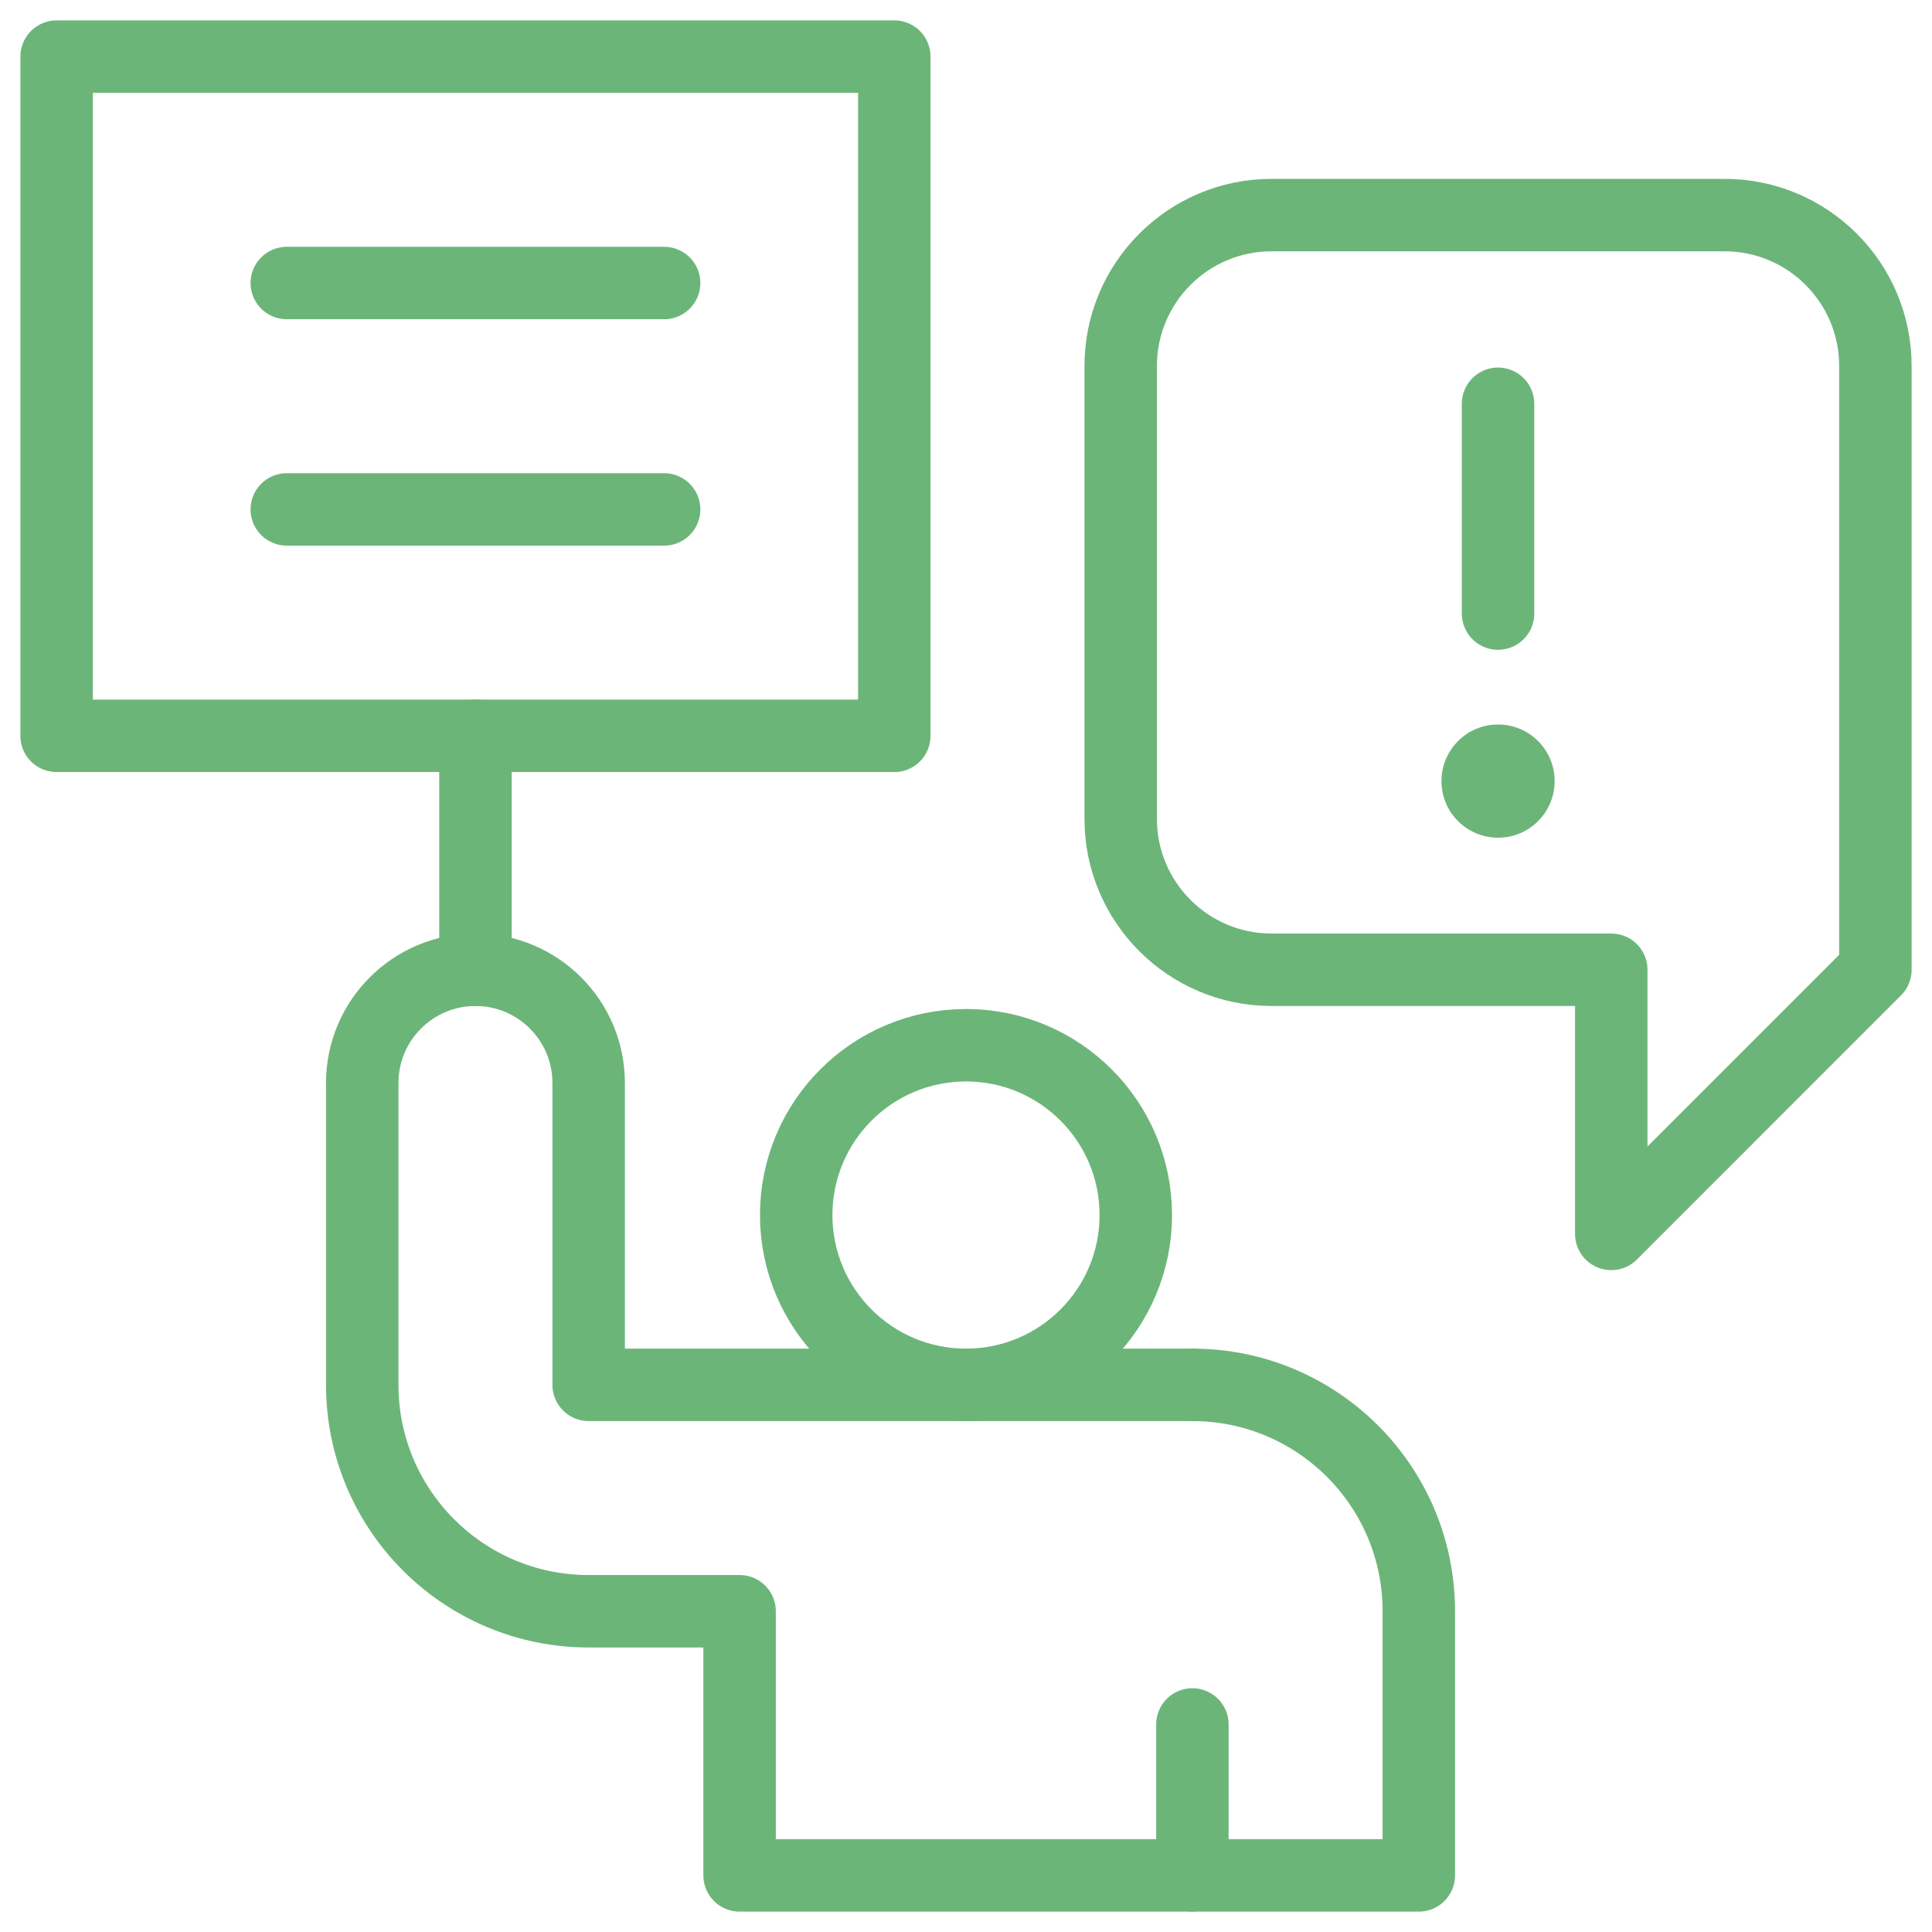
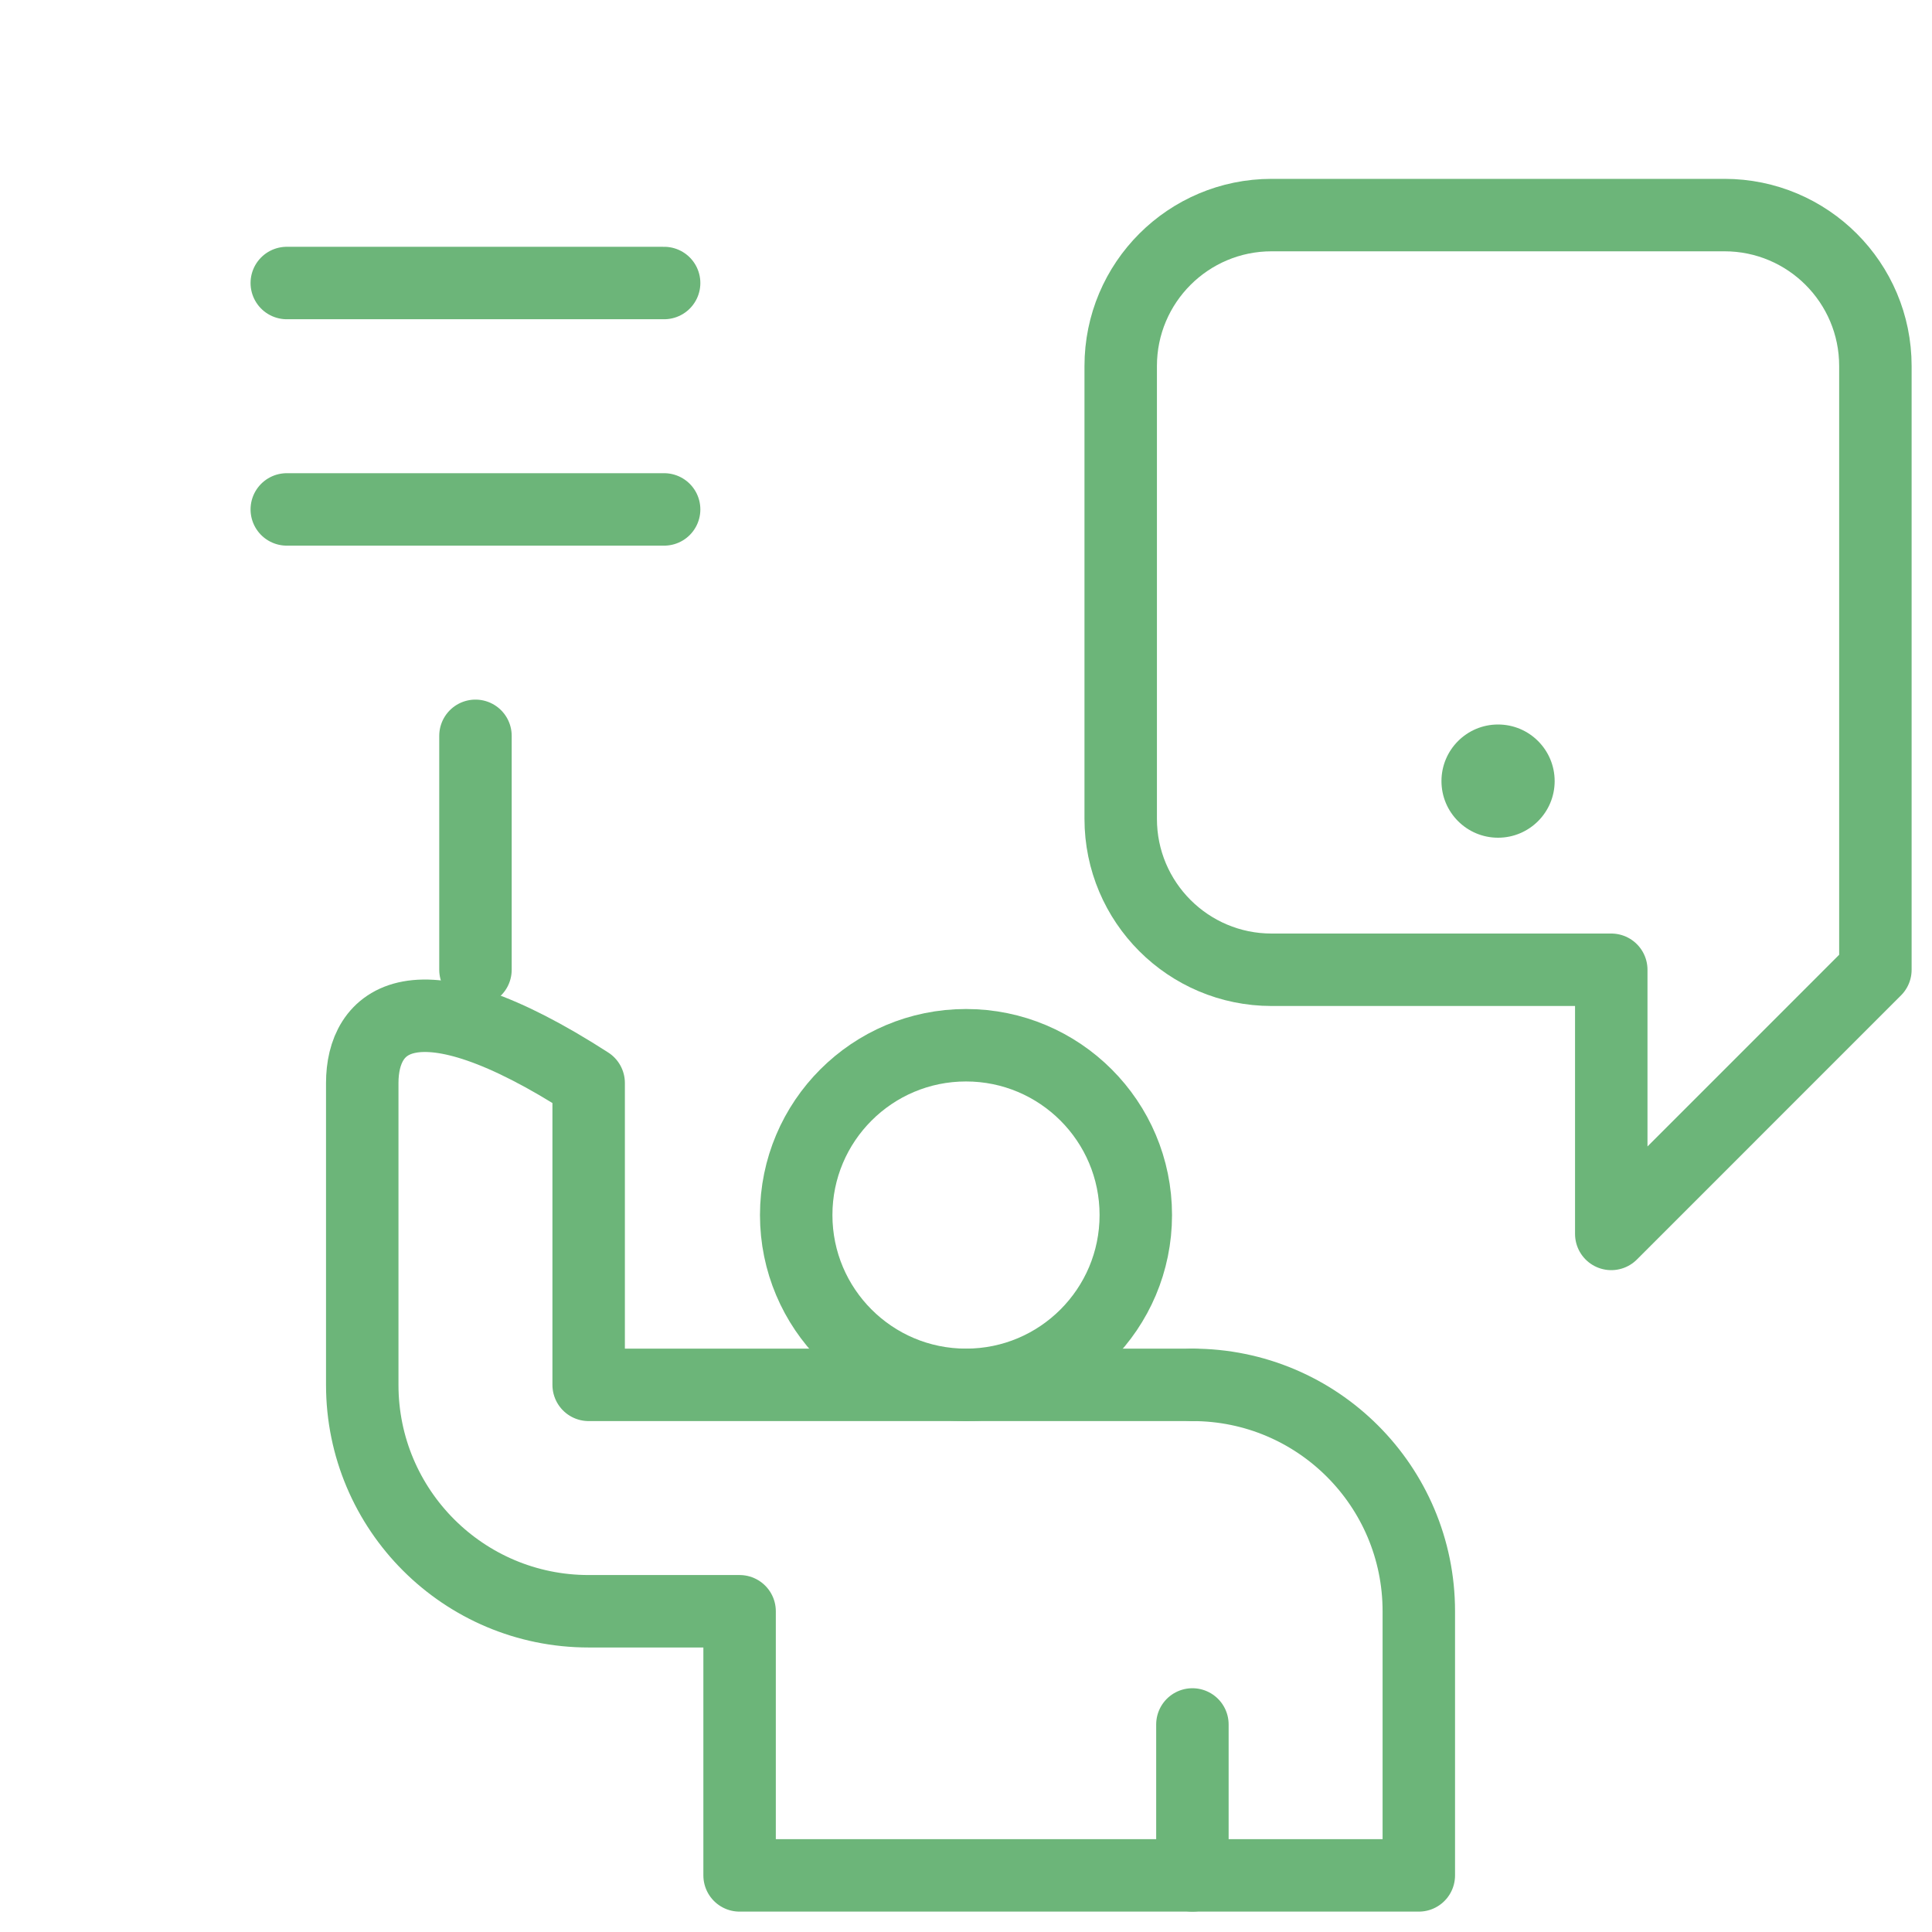
<svg xmlns="http://www.w3.org/2000/svg" width="80" height="80" viewBox="0 0 80 80" fill="none">
  <g clip-path="url(#clip0_96_640)">
    <path d="M47.031 50.312C47.031 54.196 43.883 57.344 40 57.344C36.117 57.344 32.969 54.196 32.969 50.312C32.969 46.429 36.117 43.281 40 43.281C43.883 43.281 47.031 46.429 47.031 50.312Z" stroke="#6CB579" stroke-width="3" stroke-miterlimit="10" stroke-linecap="round" stroke-linejoin="round" />
    <path d="M49.375 71.406V77.656H58.75V66.719C58.75 61.541 54.553 57.344 49.375 57.344" stroke="#6CB579" stroke-width="3" stroke-miterlimit="10" stroke-linecap="round" stroke-linejoin="round" />
-     <path d="M49.375 57.344H24.375V44.844C24.375 42.255 22.276 40.156 19.688 40.156C17.099 40.156 15 42.255 15 44.844V57.344C15 62.521 19.197 66.719 24.375 66.719H30.625V77.656H49.375" stroke="#6CB579" stroke-width="3" stroke-miterlimit="10" stroke-linecap="round" stroke-linejoin="round" />
-     <path d="M37.031 30.469H2.344V2.344H37.031V30.469Z" stroke="#6CB579" stroke-width="3" stroke-miterlimit="10" stroke-linecap="round" stroke-linejoin="round" />
+     <path d="M49.375 57.344H24.375V44.844C17.099 40.156 15 42.255 15 44.844V57.344C15 62.521 19.197 66.719 24.375 66.719H30.625V77.656H49.375" stroke="#6CB579" stroke-width="3" stroke-miterlimit="10" stroke-linecap="round" stroke-linejoin="round" />
    <path d="M19.688 40.156V30.469" stroke="#6CB579" stroke-width="3" stroke-miterlimit="10" stroke-linecap="round" stroke-linejoin="round" />
    <path d="M11.875 11.719H27.5" stroke="#6CB579" stroke-width="3" stroke-miterlimit="10" stroke-linecap="round" stroke-linejoin="round" />
    <path d="M11.875 21.094H27.5" stroke="#6CB579" stroke-width="3" stroke-miterlimit="10" stroke-linecap="round" stroke-linejoin="round" />
    <path d="M71.406 8.906H52.656C49.204 8.906 46.406 11.704 46.406 15.156V33.906C46.406 37.358 49.204 40.156 52.656 40.156H66.719V51.094L77.656 40.156V15.156C77.656 11.704 74.858 8.906 71.406 8.906Z" stroke="#6CB579" stroke-width="3" stroke-miterlimit="10" stroke-linecap="round" stroke-linejoin="round" />
    <path d="M64.375 32.344C64.375 33.638 63.326 34.688 62.031 34.688C60.737 34.688 59.688 33.638 59.688 32.344C59.688 31.049 60.737 30 62.031 30C63.326 30 64.375 31.049 64.375 32.344Z" fill="#6CB579" />
-     <path d="M62.031 25.406V16.719" stroke="#6CB579" stroke-width="3" stroke-miterlimit="10" stroke-linecap="round" stroke-linejoin="round" />
  </g>
  <defs>
    <clipPath id="clip0_96_640">
      <rect width="80" height="80" fill="white" />
    </clipPath>
  </defs>
</svg>